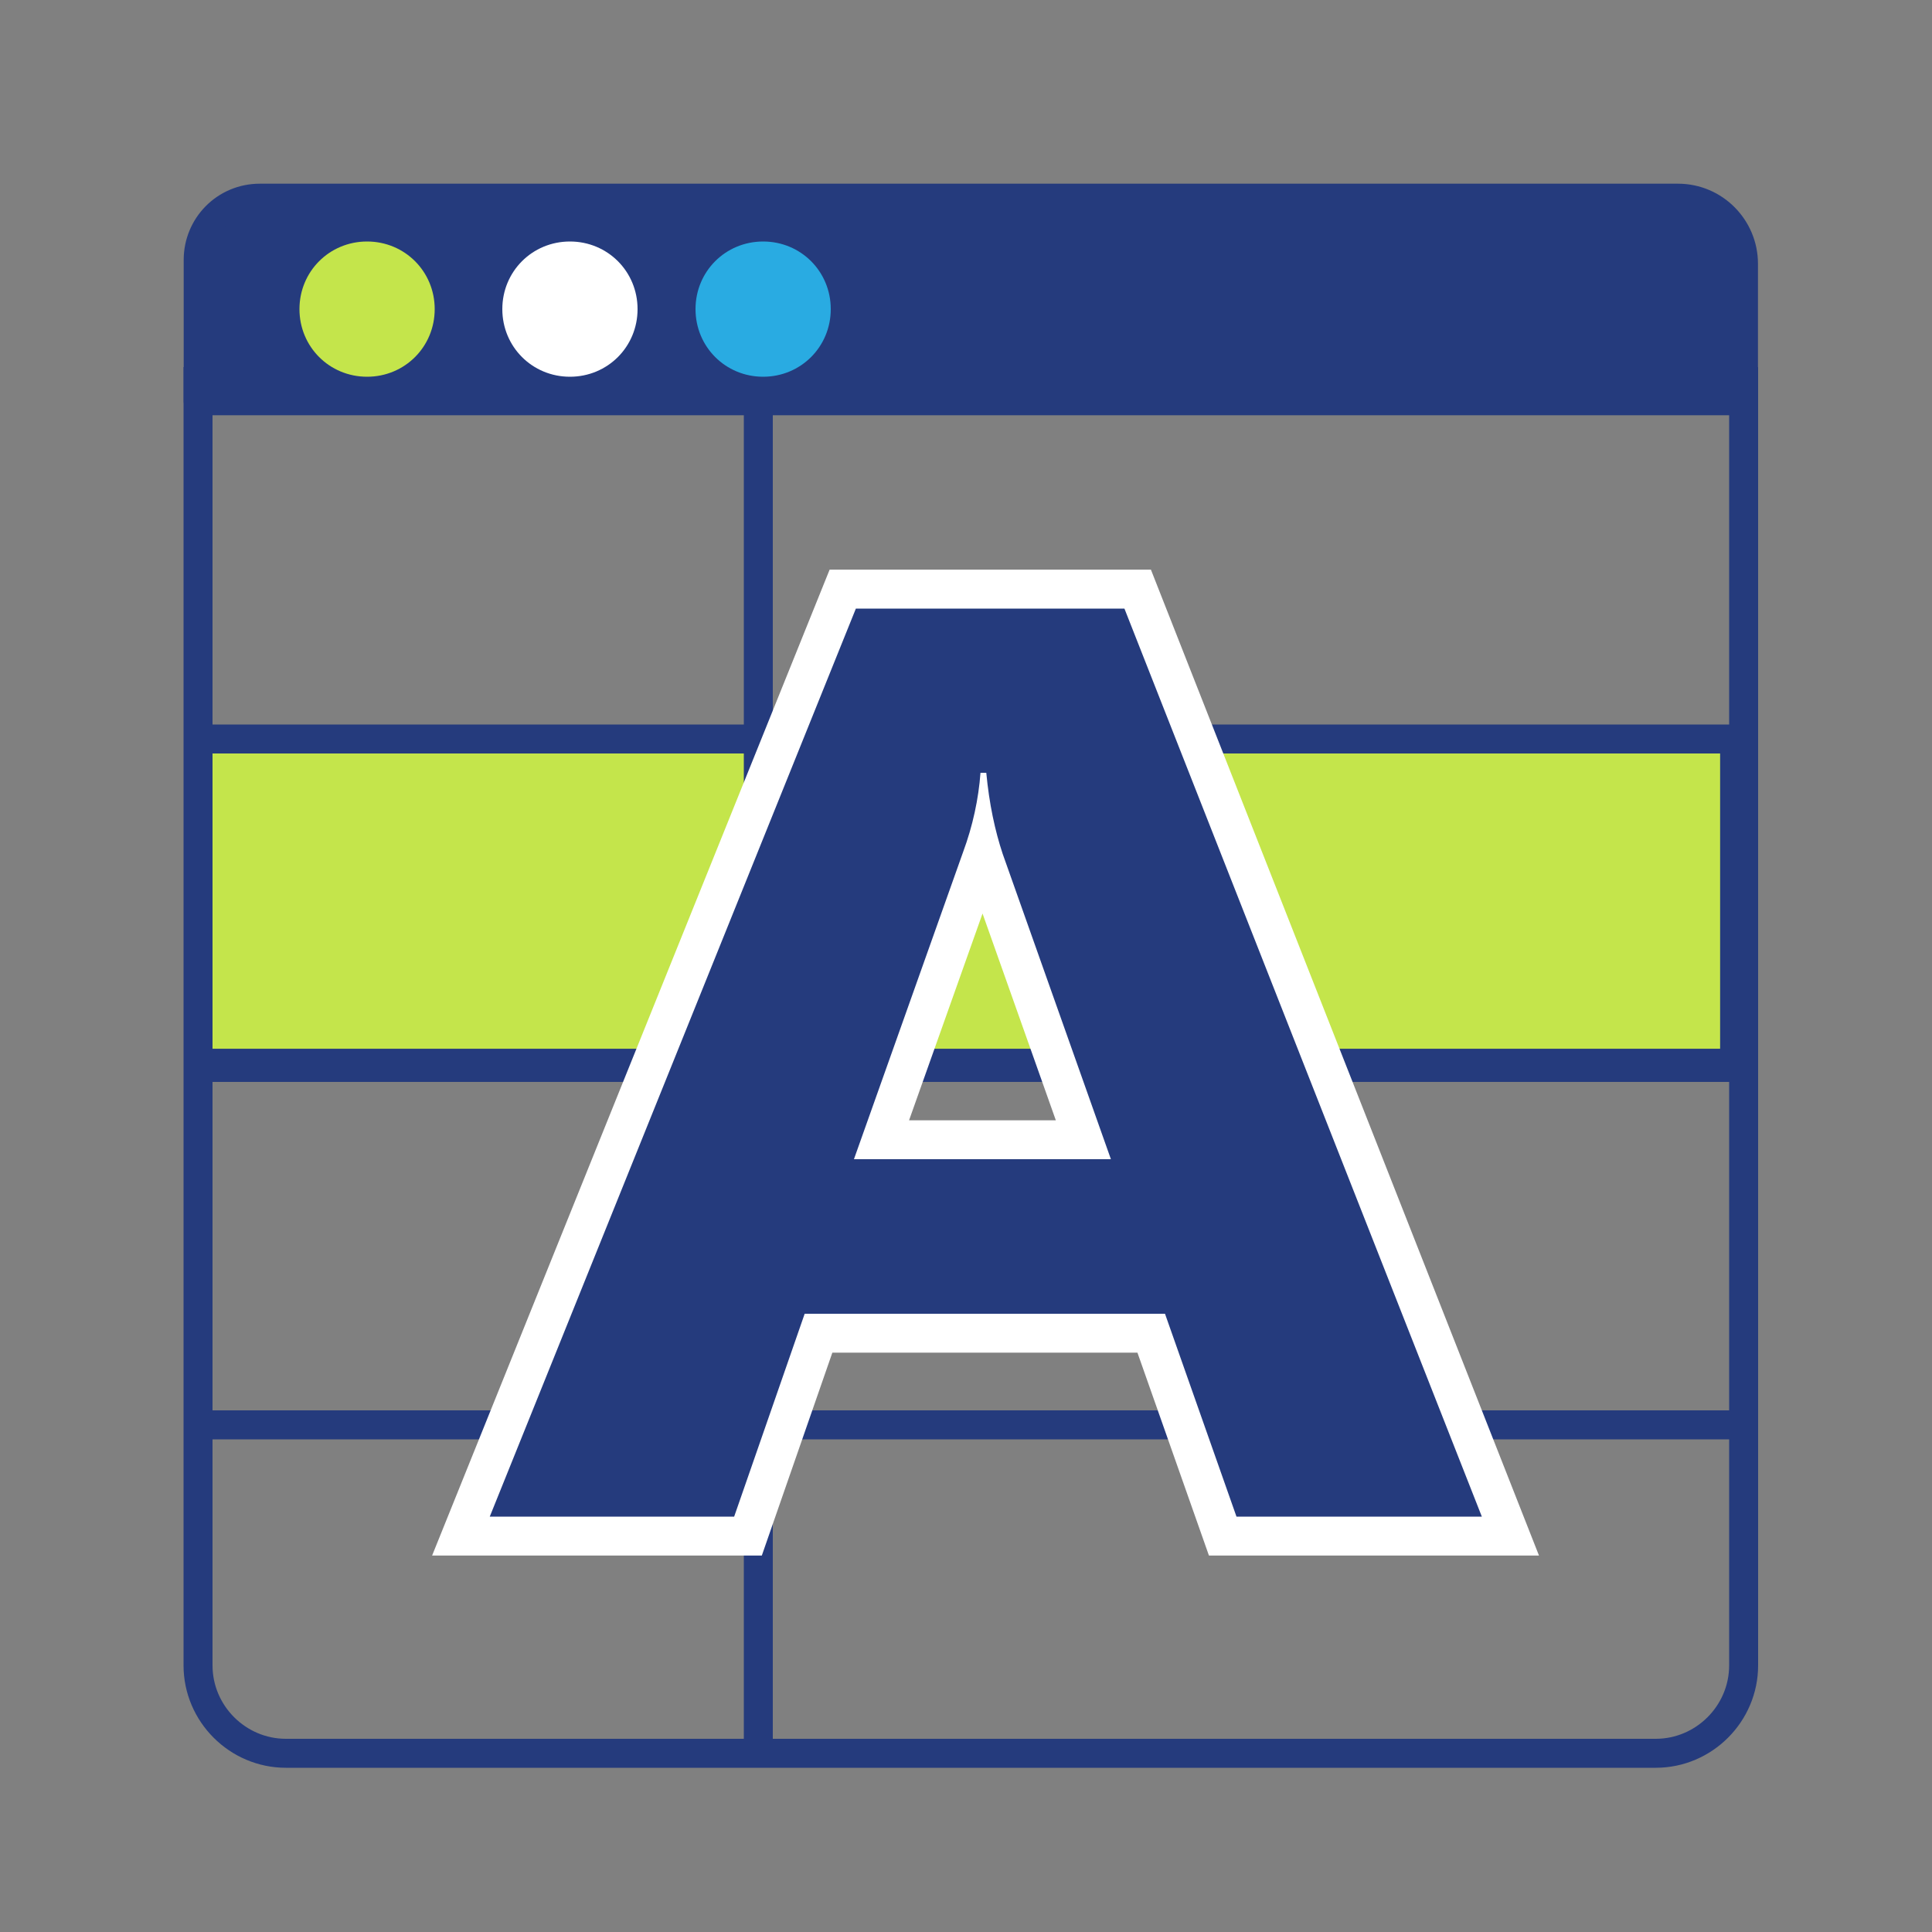
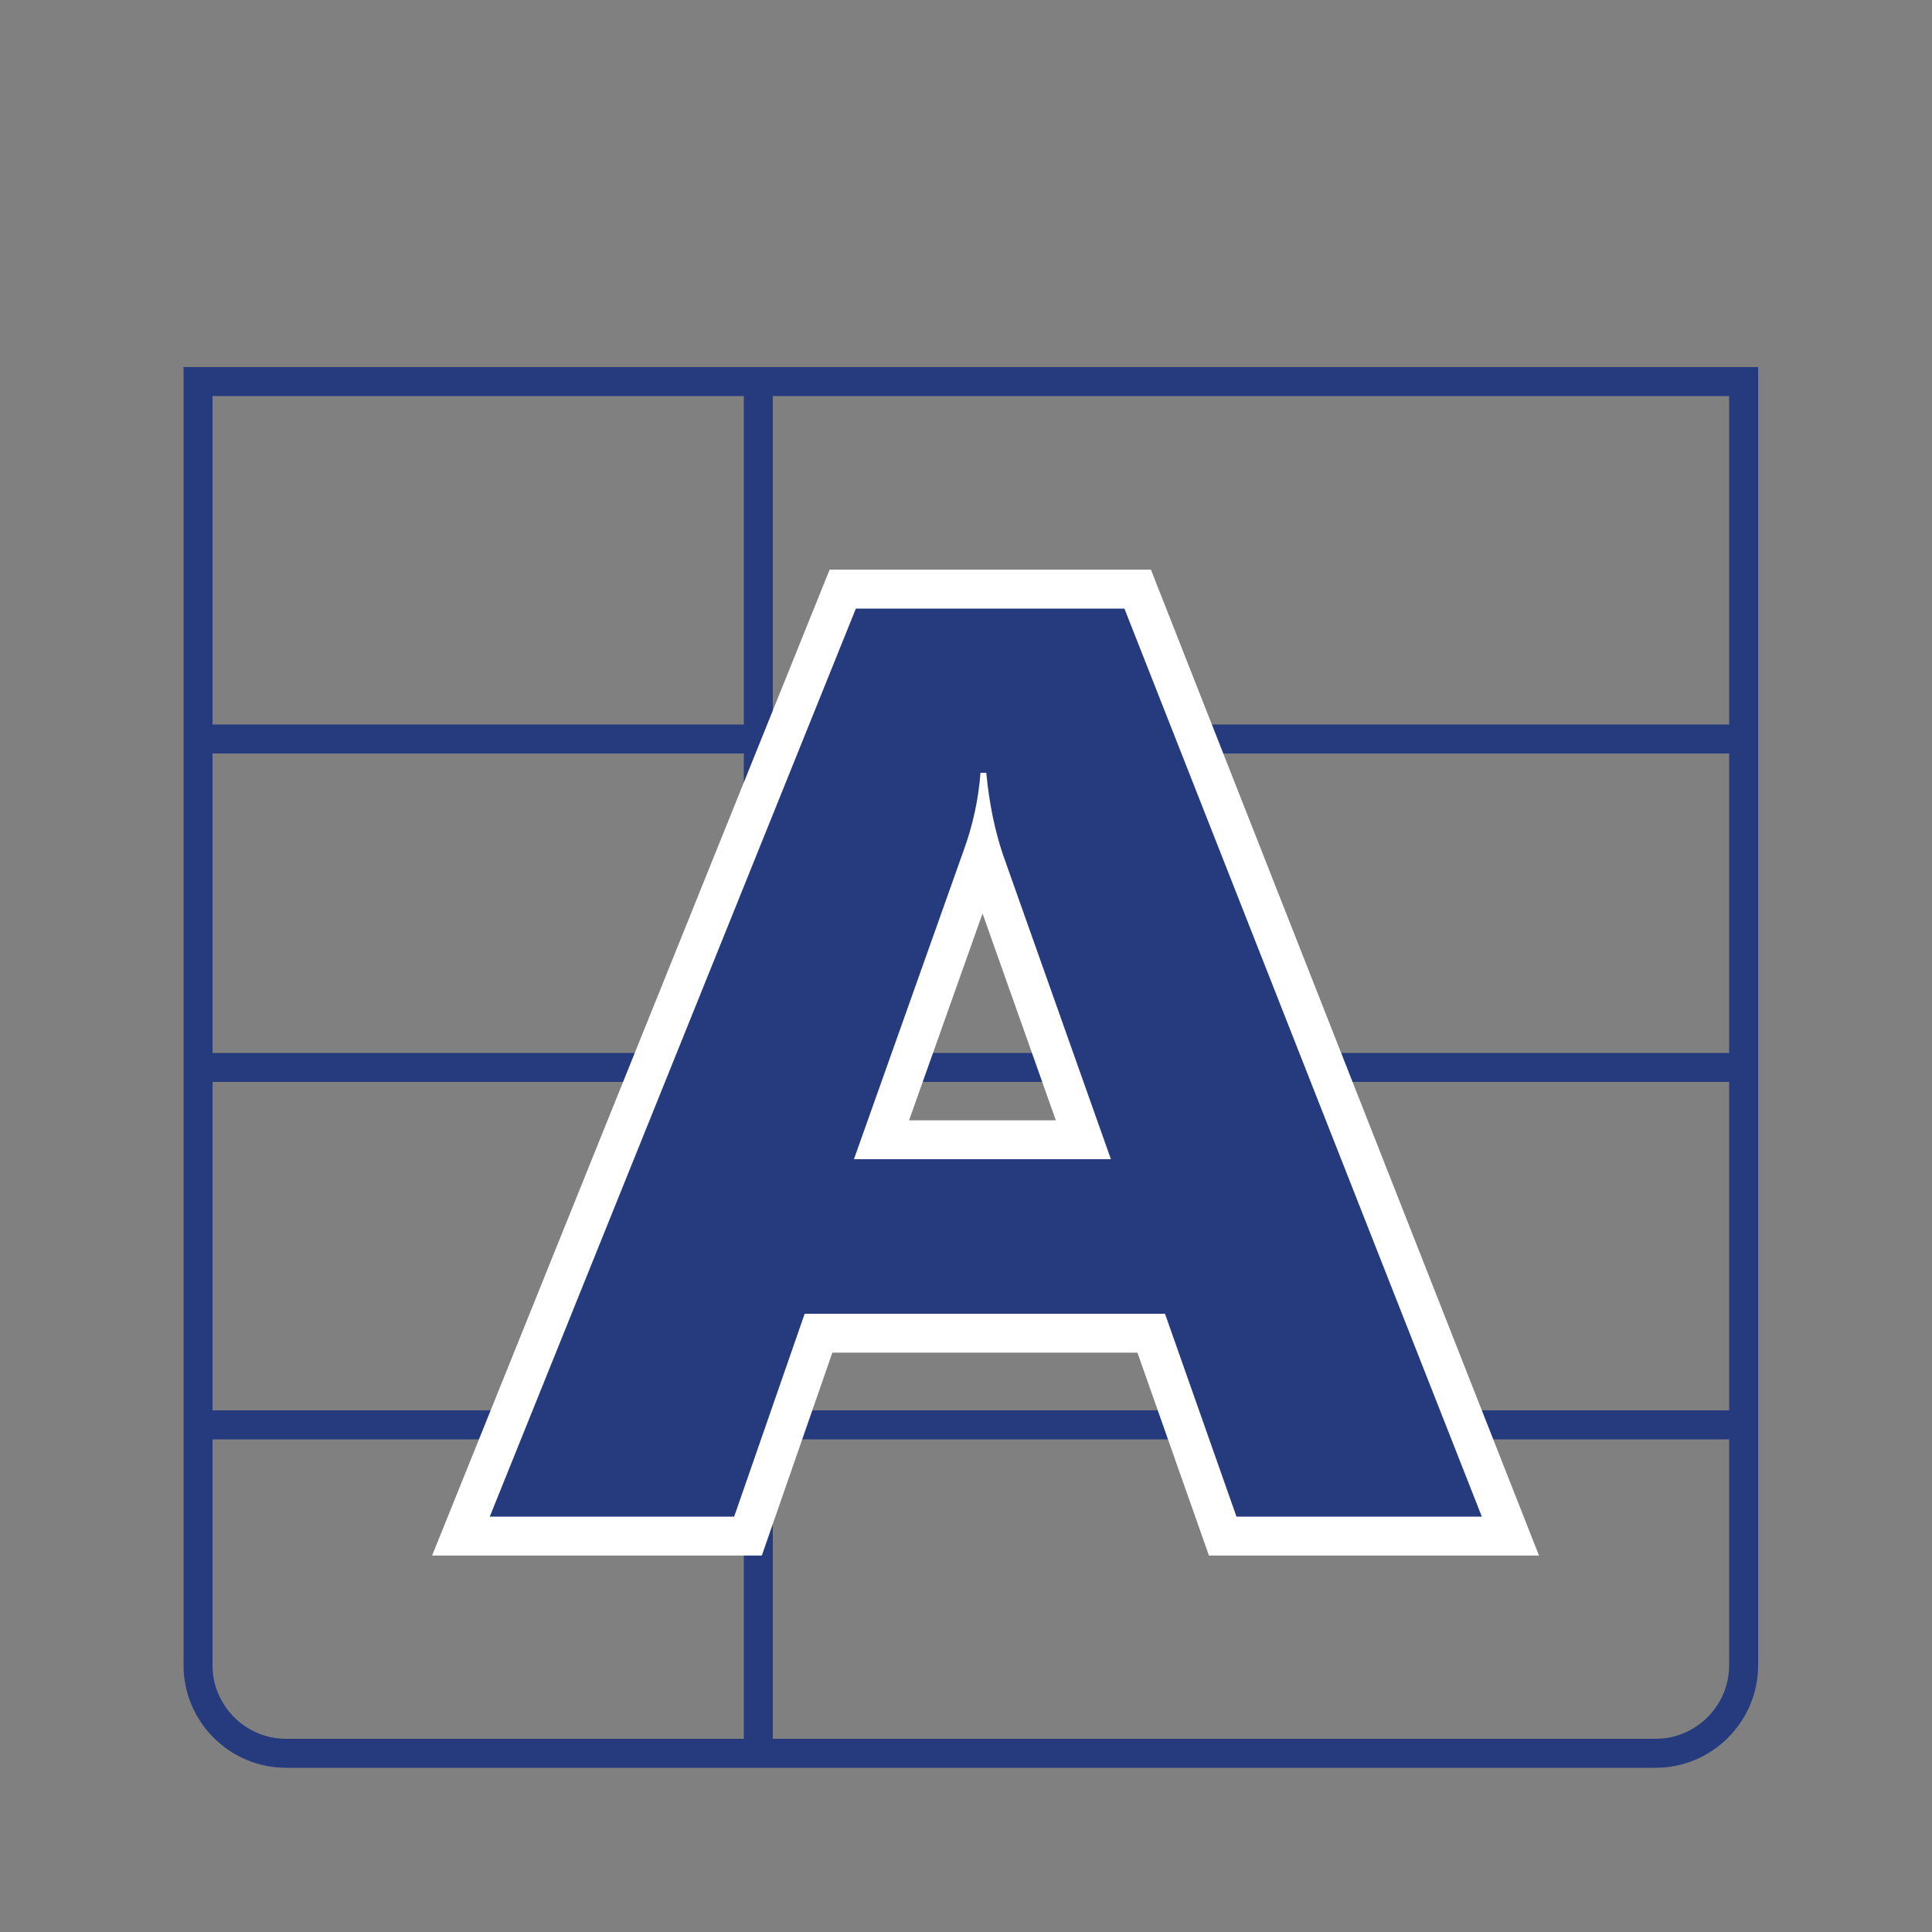
<svg xmlns="http://www.w3.org/2000/svg" version="1.1" x="0px" y="0px" viewBox="0 0 200 200" style="enable-background:new 0 0 200 200;" xml:space="preserve">
  <rect x="0" y="0" width="200" height="200" fill="#808080" stroke="none" />
  <style type="text/css"> .st0{fill:#253B7D;stroke:#253B7D;stroke-width:2.969;stroke-linecap:round;stroke-linejoin:round;stroke-miterlimit:10;} .st1{fill:#C4E54B;stroke:#253B7D;stroke-width:2.868;stroke-linecap:round;stroke-linejoin:round;stroke-miterlimit:10;} .st2{fill:none;stroke:#253B7D;stroke-width:3;stroke-miterlimit:10;} .st3{fill:#29ABE2;} .st4{fill:#FFFFFF;} .st5{fill:#C4E54B;} .st6{fill:#FFFFFF;stroke:#FFFFFF;stroke-width:8.056;stroke-miterlimit:10;} .st7{fill:#253B7D;} </style>
  <g id="レイヤー_1">
-     <path class="st0" d="M180.5,41.5h-160V26.9c0-3.5,2.8-6.4,6.4-6.4h146.8c3.8,0,6.8,3.1,6.8,6.8V41.5z" />
-     <path class="st1" d="M179.5,110h-159V76.5h159V110z" />
    <path class="st2" d="M21,147.5h160 M19,110.5h160 M171.4,181.5H29.6c-5,0-9.1-4.1-9.1-9.1V39.5h160v132.9 C180.5,177.4,176.4,181.5,171.4,181.5z M22,76.5h160 M78.5,182V40" />
-     <path class="st3" d="M86,32c0,3.9-3.1,7-7,7s-7-3.1-7-7s3.1-7,7-7S86,28.1,86,32z" />
-     <path class="st4" d="M66,32c0,3.9-3.1,7-7,7s-7-3.1-7-7s3.1-7,7-7S66,28.1,66,32z" />
-     <path class="st5" d="M45,32c0,3.9-3.1,7-7,7s-7-3.1-7-7s3.1-7,7-7S45,28.1,45,32z" />
    <path class="st6" d="M153.4,157h-25.4l-7.4-21H83.3L76,157H50.7l37.9-94h27.8L153.4,157z M115,120l-11.2-31.6 c-0.8-2.4-1.4-5.2-1.7-8.4h-0.6c-0.2,2.7-0.8,5.5-1.8,8.2L88.4,120H115z" />
    <path class="st7" d="M153.4,157h-25.4l-7.4-21H83.3L76,157H50.7l37.9-94h27.8L153.4,157z M115,120l-11.2-31.6 c-0.8-2.4-1.4-5.2-1.7-8.4h-0.6c-0.2,2.7-0.8,5.5-1.8,8.2L88.4,120H115z" />
  </g>
  <g id="レイヤー_2"> </g>
</svg>